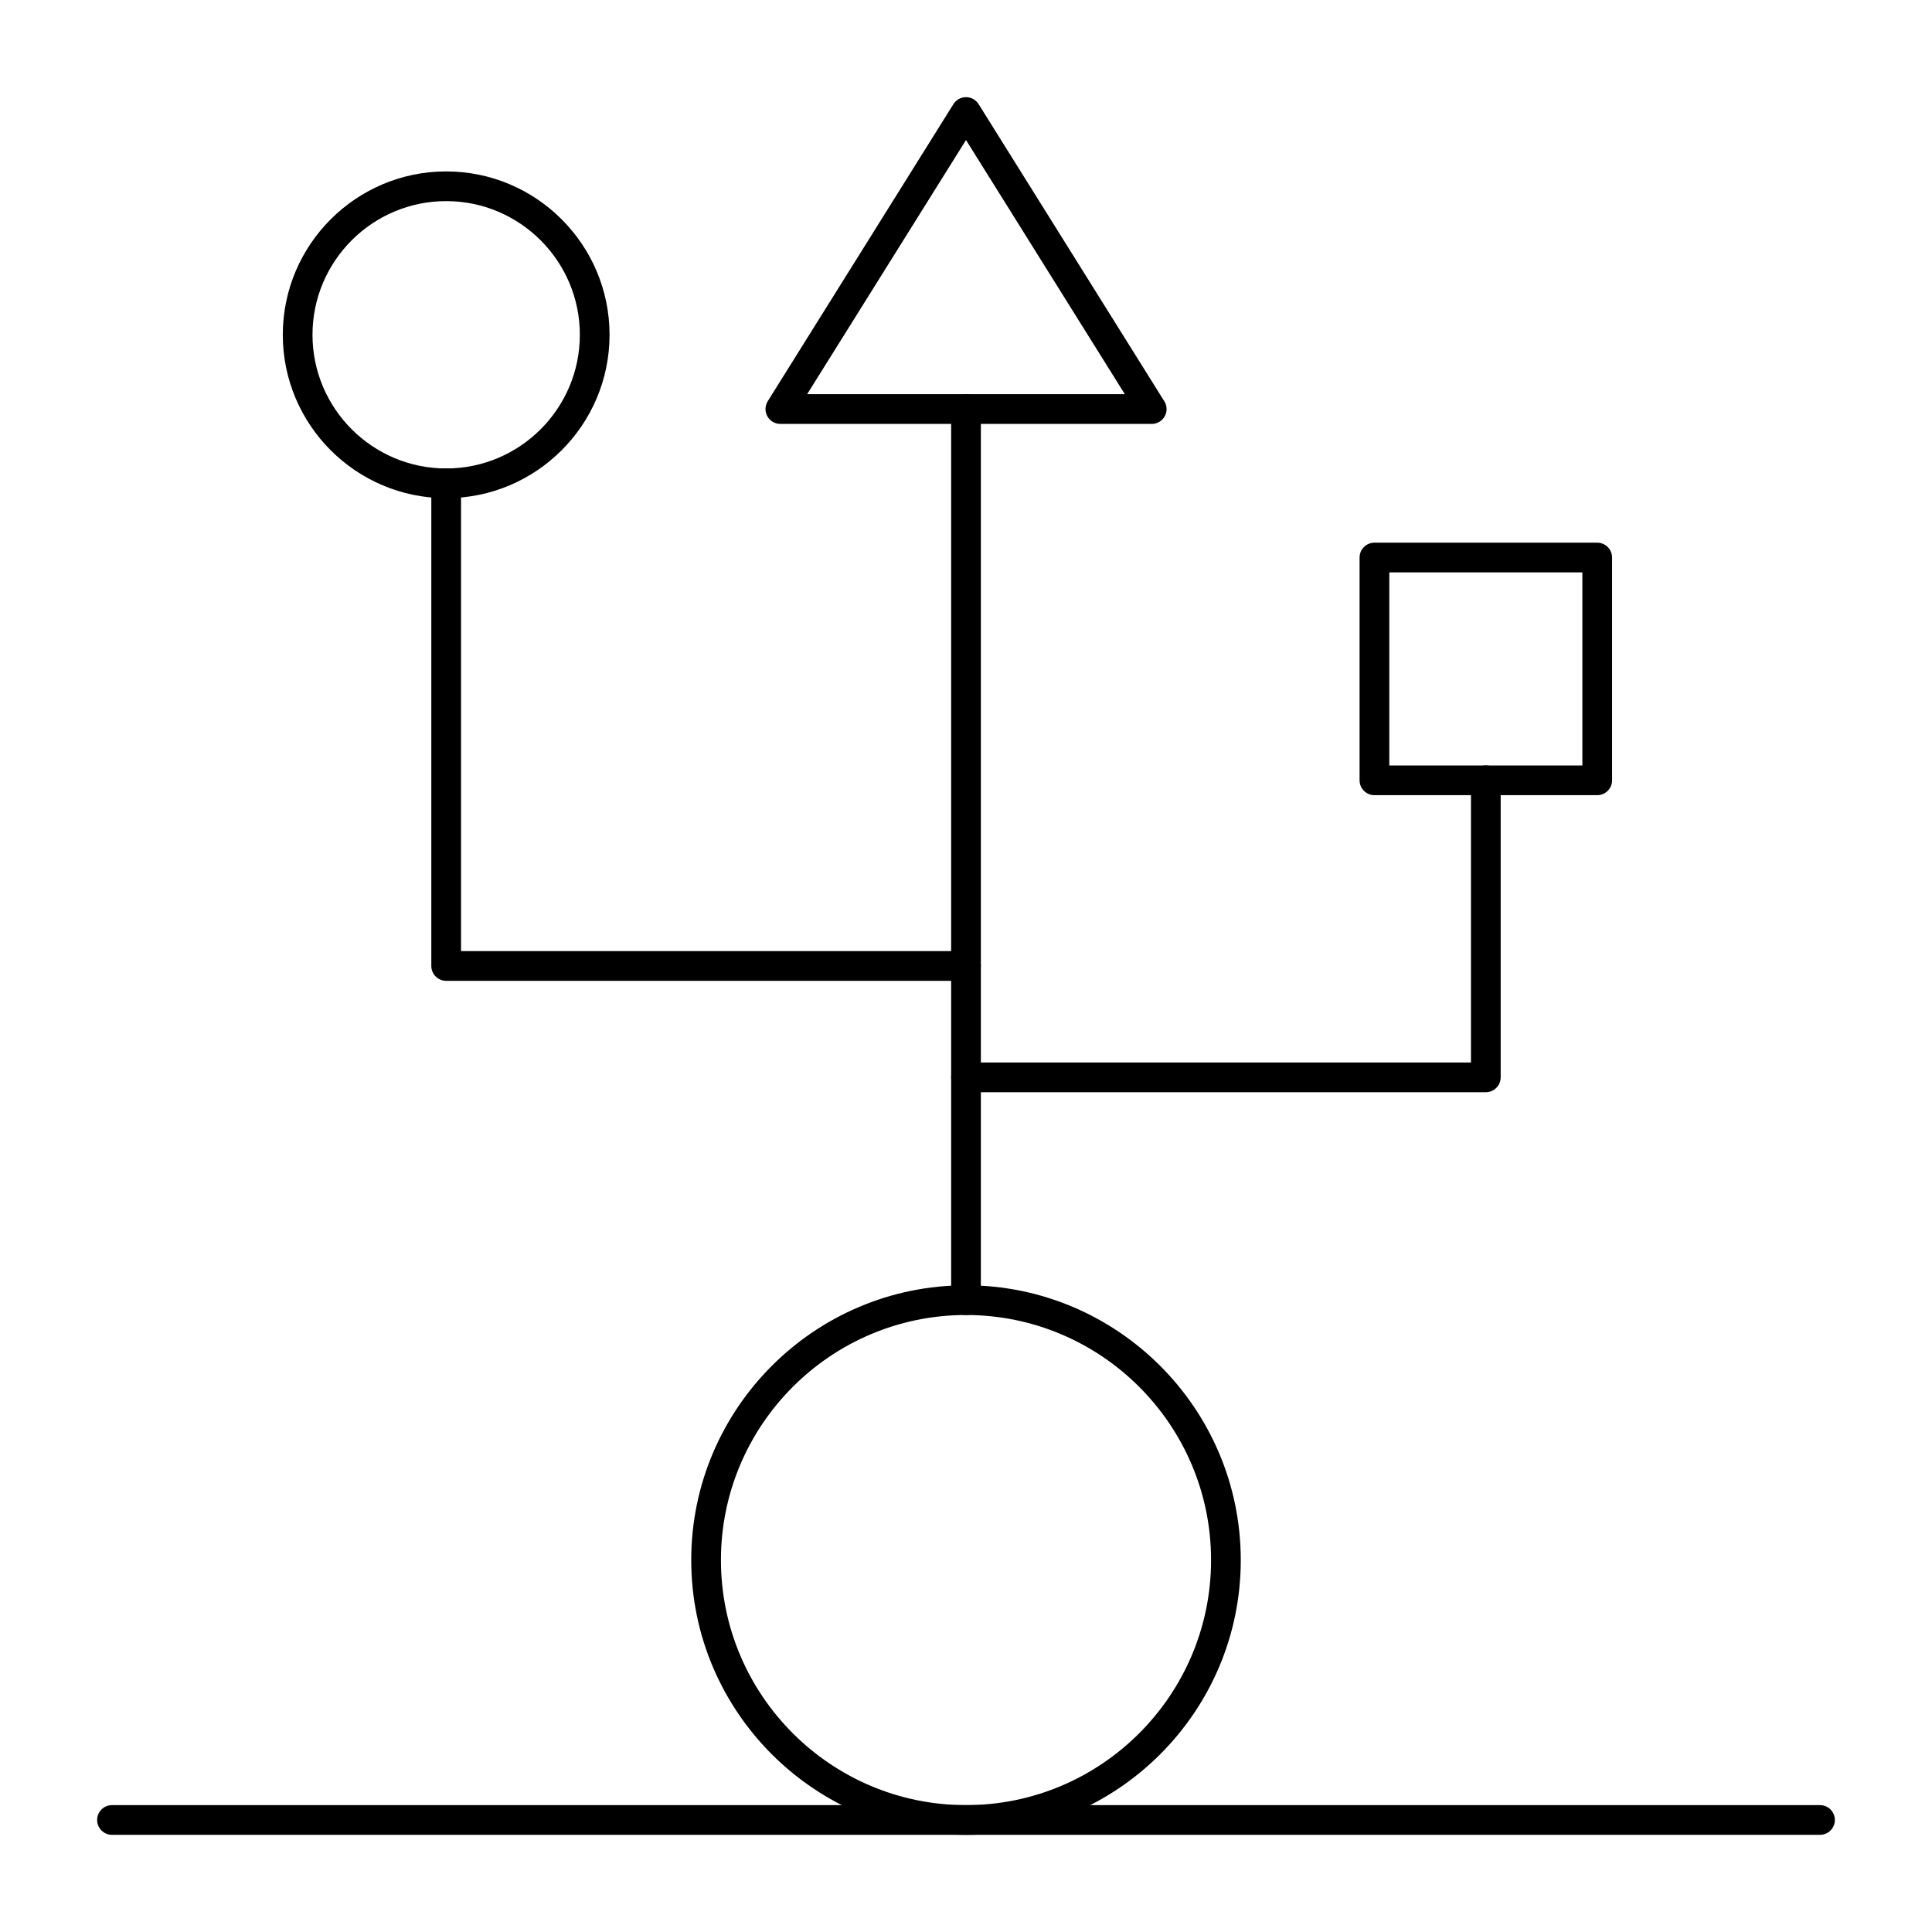
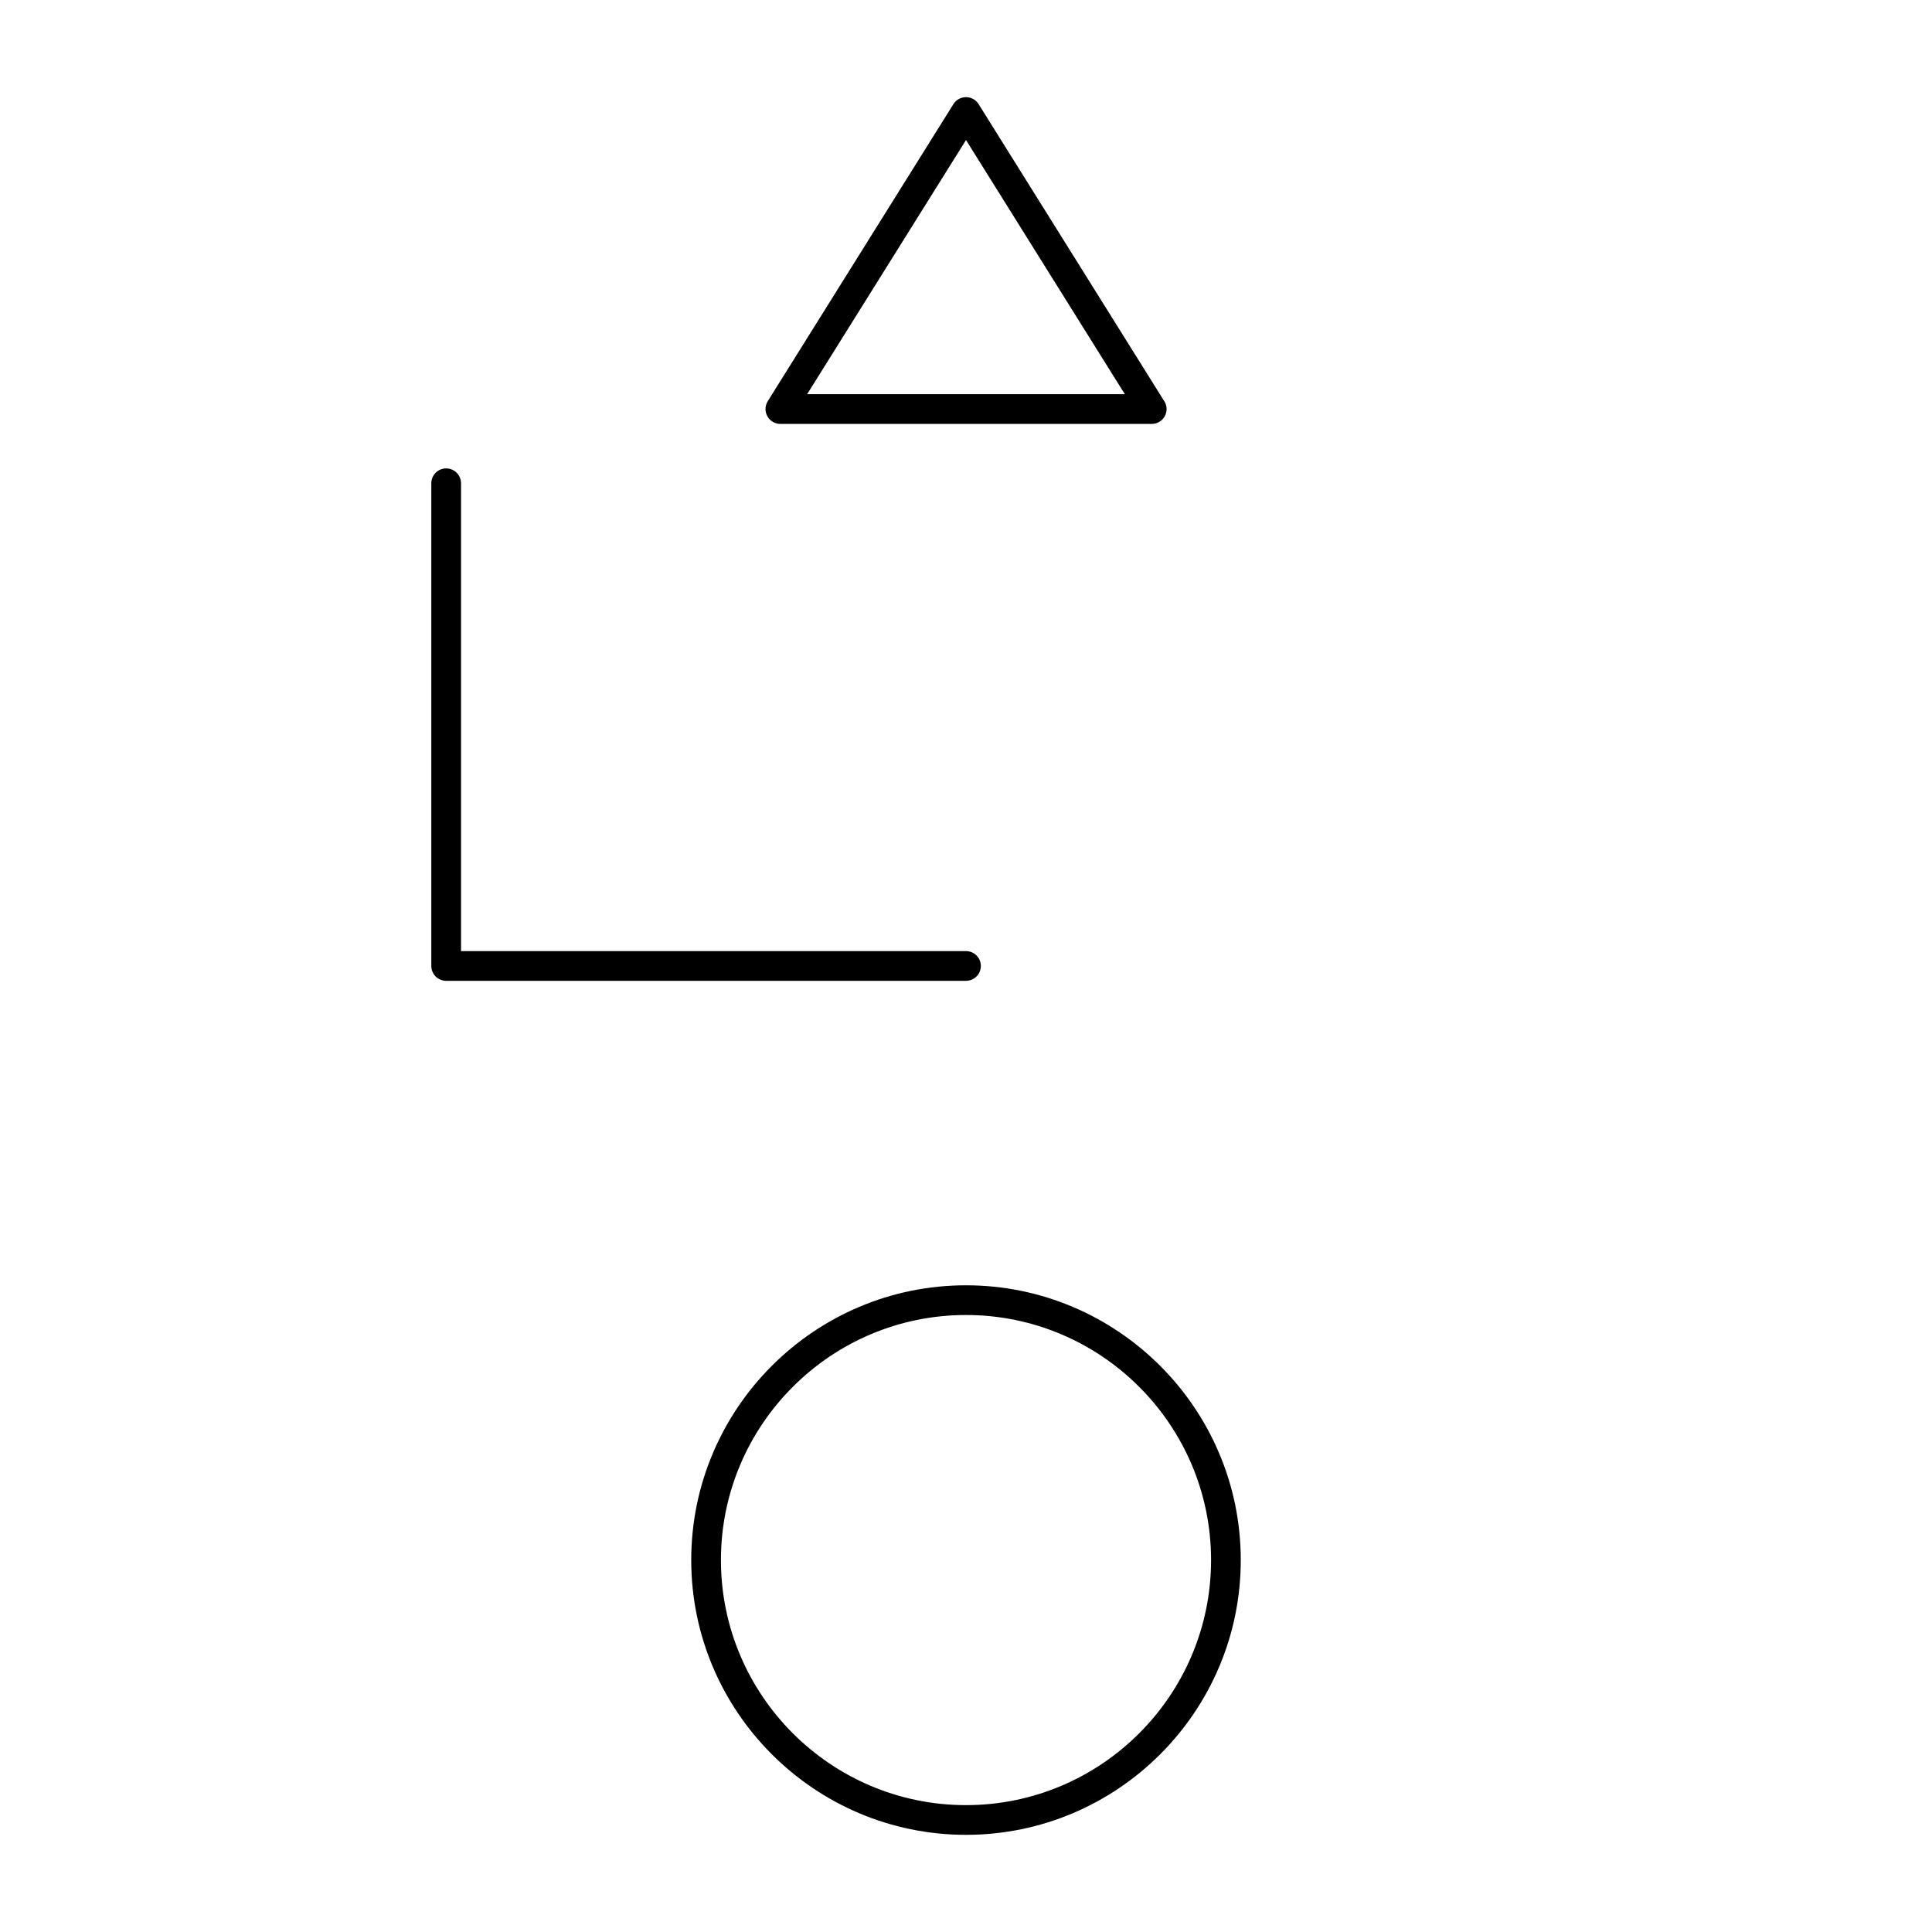
<svg xmlns="http://www.w3.org/2000/svg" fill="#000000" width="800px" height="800px" version="1.1" viewBox="144 144 512 512">
  <g>
    <path d="m400 630.25c-40.152 0-72.816-32.664-72.816-72.816s32.664-72.816 72.816-72.816 72.816 32.664 72.816 72.816-32.664 72.816-72.816 72.816zm0-137.76c-35.812 0-64.945 29.133-64.945 64.945s29.133 64.945 64.945 64.945 64.945-29.133 64.945-64.945c-0.004-35.812-29.137-64.945-64.945-64.945z" />
-     <path d="m262.24 276.02c-23.875 0-43.297-19.422-43.297-43.297s19.422-43.297 43.297-43.297 43.297 19.422 43.297 43.297-19.422 43.297-43.297 43.297zm0-78.723c-19.535 0-35.426 15.891-35.426 35.426s15.891 35.426 35.426 35.426c19.535 0 35.426-15.891 35.426-35.426s-15.891-35.426-35.426-35.426z" />
-     <path d="m400 492.5c-2.172 0-3.938-1.762-3.938-3.938v-236.16c0-2.172 1.762-3.938 3.938-3.938 2.172 0 3.938 1.762 3.938 3.938v236.16c-0.004 2.176-1.766 3.938-3.938 3.938z" />
    <path d="m449.22 256.34h-0.02-98.402c-1.43 0-2.75-0.777-3.441-2.027-0.695-1.25-0.652-2.781 0.105-3.992l49.199-78.719c0.719-1.156 1.98-1.855 3.34-1.855 1.355 0 2.617 0.699 3.34 1.852l49.012 78.422c0.504 0.664 0.805 1.488 0.805 2.387 0 2.168-1.766 3.934-3.938 3.934zm-91.32-7.875h84.195l-42.094-67.355z" />
    <path d="m400 403.93h-137.76c-2.172 0-3.938-1.762-3.938-3.938v-127.92c0-2.172 1.762-3.938 3.938-3.938 2.172 0 3.938 1.762 3.938 3.938v123.98h133.82c2.172 0 3.938 1.762 3.938 3.938-0.004 2.172-1.766 3.934-3.938 3.934z" />
-     <path d="m537.76 433.45h-137.76c-2.172 0-3.938-1.762-3.938-3.938 0-2.172 1.762-3.938 3.938-3.938h133.82v-74.785c0-2.172 1.762-3.938 3.938-3.938 2.172 0 3.938 1.762 3.938 3.938v78.719c-0.004 2.18-1.766 3.941-3.941 3.941z" />
-     <path d="m567.28 354.73h-59.039c-2.172 0-3.938-1.762-3.938-3.938v-59.039c0-2.172 1.762-3.938 3.938-3.938h59.039c2.172 0 3.938 1.762 3.938 3.938v59.039c0 2.176-1.762 3.938-3.938 3.938zm-55.102-7.871h51.168v-51.168h-51.168z" />
-     <path d="m626.32 630.25h-452.64c-2.172 0-3.938-1.762-3.938-3.938 0-2.172 1.762-3.938 3.938-3.938h452.64c2.172 0 3.938 1.762 3.938 3.938-0.004 2.176-1.766 3.938-3.938 3.938z" />
  </g>
</svg>